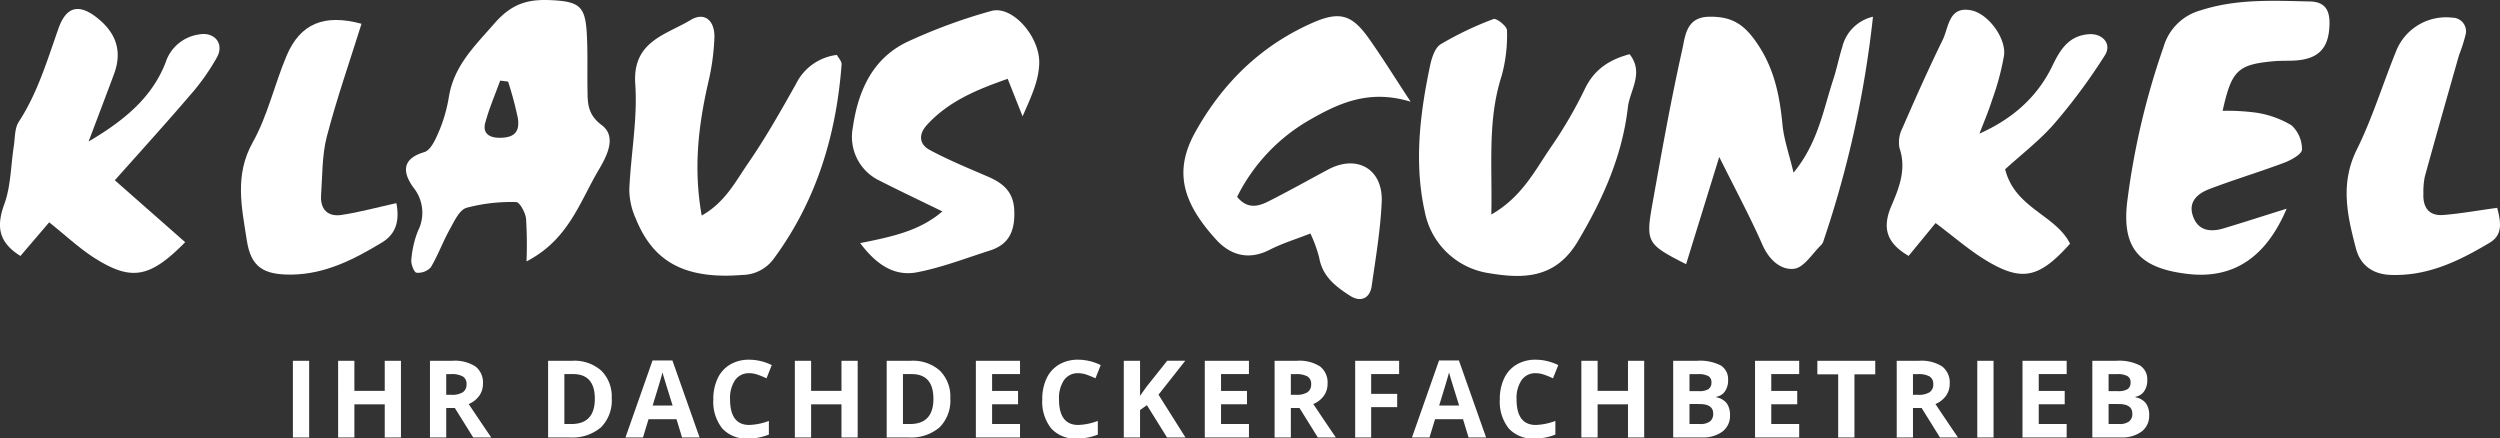
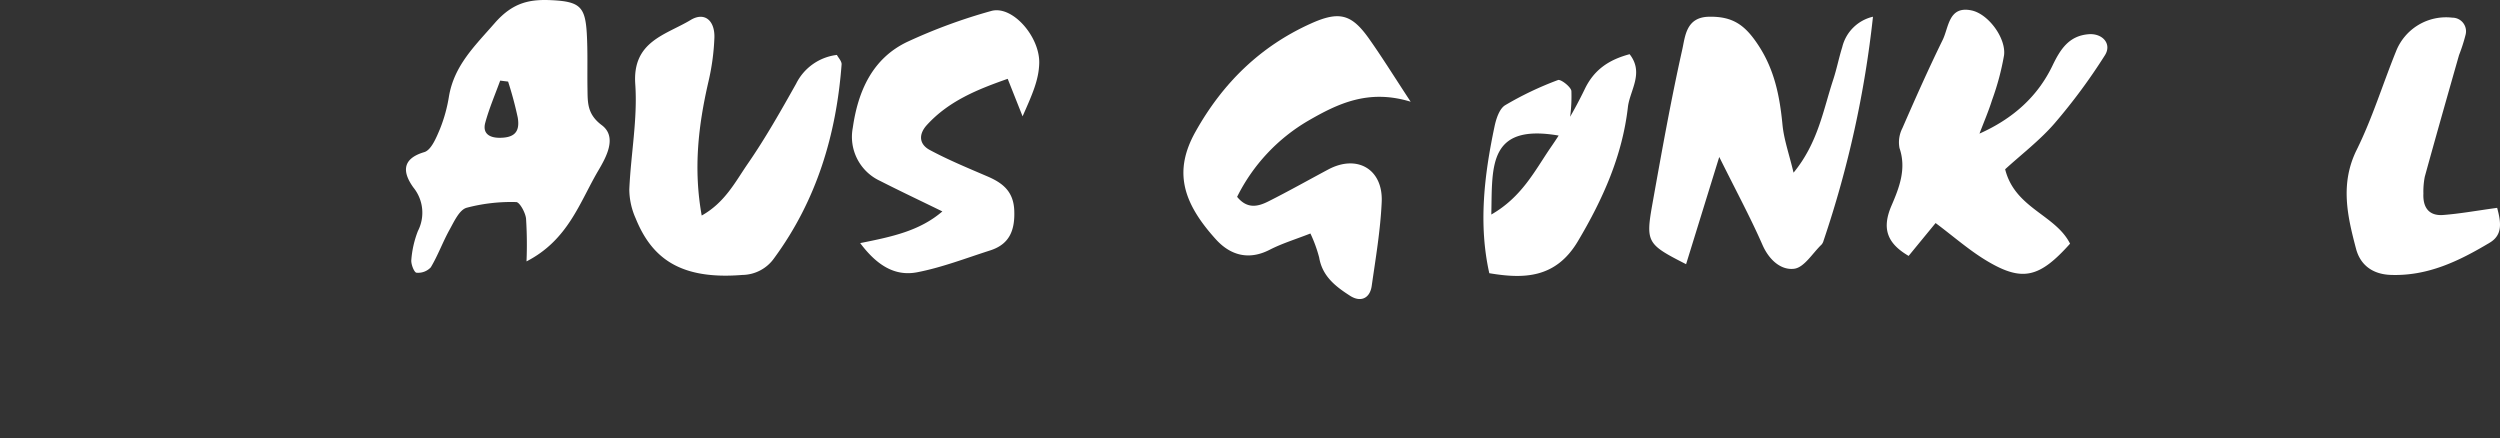
<svg xmlns="http://www.w3.org/2000/svg" width="465.528" height="81.652" viewBox="0 0 465.528 81.652">
  <rect x="0" y="0" width="465.528" height="81.652" fill="#333333" stroke="none" />
  <g id="Gruppe_41" data-name="Gruppe 41" transform="translate(-940 -7027)">
    <g id="Gruppe_40" data-name="Gruppe 40" transform="translate(145 39)">
      <g id="Gruppe_20" data-name="Gruppe 20" transform="translate(795 6988)">
        <path id="Pfad_13256" data-name="Pfad 13256" d="M212.592,41.16c-2.452,7.929-4.3,13.912-6.174,19.969-7.293-3.712-7.557-4.043-6.25-11.347,1.711-9.567,3.417-19.141,5.536-28.62.55-2.461.709-6.026,4.951-6.11,4.492-.091,6.749,1.561,9.2,5.277,3.038,4.6,4,9.544,4.512,14.824.264,2.755,1.229,5.442,2.062,8.935,4.568-5.577,5.514-11.651,7.384-17.317.657-1.994,1.057-4.072,1.685-6.077a7.655,7.655,0,0,1,5.721-5.646,195.742,195.742,0,0,1-9.21,41.729,1.763,1.763,0,0,1-.366.7c-1.676,1.6-3.232,4.266-5.093,4.5-2.461.312-4.676-1.638-5.9-4.425C218.455,52.536,215.842,47.7,212.592,41.16Z" transform="translate(107.551 -11.934)" fill="#fff" />
-         <path id="Pfad_13257" data-name="Pfad 13257" d="M285.293,51.892c-3.8,8.975-9.83,13.141-18.378,12.155-9.214-1.065-12.492-4.911-11.233-14.031a140.2,140.2,0,0,1,6.706-28.29,9.9,9.9,0,0,1,6.881-6.762c6.675-2.173,13.522-1.813,20.376-1.655,2.773.062,3.652,1.6,3.628,4.059-.044,4.587-1.975,6.673-6.469,6.937-1.318.076-2.646.01-3.957.13-6.67.617-7.81,1.709-9.476,9.234a40.661,40.661,0,0,1,6.264.347,18.023,18.023,0,0,1,6.557,2.347,6.011,6.011,0,0,1,1.954,4.525c-.016.849-1.992,1.951-3.274,2.433-4.649,1.749-9.422,3.17-14.057,4.951-2.011.774-3.835,2.251-3.024,4.83.906,2.878,3.2,3.223,5.763,2.455C277.232,54.455,280.884,53.273,285.293,51.892Z" transform="translate(140.506 -13.033)" fill="#fff" />
        <path id="Pfad_13258" data-name="Pfad 13258" d="M168.649,55.449c-2.773,1.089-5.285,1.849-7.582,3.029-3.945,2.026-7.357,1-10.021-1.941-6.342-7-7.832-12.812-3.813-20.009,5.051-9.045,12.053-15.918,21.5-20.173,5.31-2.394,7.59-1.754,10.829,2.816,2.414,3.41,4.617,6.97,7.756,11.742-7.859-2.407-13.553.348-19.092,3.547a33.867,33.867,0,0,0-13.227,14.163c1.9,2.337,3.93,1.8,5.816.852,3.767-1.892,7.441-3.965,11.161-5.95,5.361-2.857,10.222-.067,9.947,6.059-.235,5.231-1.118,10.439-1.863,15.637-.331,2.313-2.053,3.094-4.015,1.836-2.679-1.717-5.18-3.619-5.77-7.15A25.64,25.64,0,0,0,168.649,55.449Z" transform="translate(75.365 -11.97)" fill="#fff" />
-         <path id="Pfad_13259" data-name="Pfad 13259" d="M186.056,51.731C191.684,48.5,194.09,43.693,197,39.409a81.033,81.033,0,0,0,6.407-10.934c1.757-3.735,4.574-5.576,8.4-6.6,2.749,3.487.04,6.729-.32,9.869-1.032,9.026-4.641,17.108-9.315,24.968-4.162,7-10.19,7-16.492,5.945a14.307,14.307,0,0,1-11.994-11.363c-2.038-9.09-.938-18.275.973-27.315.3-1.431.9-3.31,1.986-3.97a61.3,61.3,0,0,1,9.83-4.684c.531-.207,2.511,1.353,2.5,2.089a28.6,28.6,0,0,1-1,8.514C185.3,34.209,186.264,42.591,186.056,51.731Z" transform="translate(91.644 -11.783)" fill="#fff" />
+         <path id="Pfad_13259" data-name="Pfad 13259" d="M186.056,51.731C191.684,48.5,194.09,43.693,197,39.409a81.033,81.033,0,0,0,6.407-10.934c1.757-3.735,4.574-5.576,8.4-6.6,2.749,3.487.04,6.729-.32,9.869-1.032,9.026-4.641,17.108-9.315,24.968-4.162,7-10.19,7-16.492,5.945c-2.038-9.09-.938-18.275.973-27.315.3-1.431.9-3.31,1.986-3.97a61.3,61.3,0,0,1,9.83-4.684c.531-.207,2.511,1.353,2.5,2.089a28.6,28.6,0,0,1-1,8.514C185.3,34.209,186.264,42.591,186.056,51.731Z" transform="translate(91.644 -11.783)" fill="#fff" />
        <path id="Pfad_13260" data-name="Pfad 13260" d="M76.392,61.763a76.01,76.01,0,0,0-.087-7.973c-.122-1.129-1.2-3.075-1.838-3.073a32.394,32.394,0,0,0-9.252,1.067c-1.337.407-2.288,2.526-3.124,4.029-1.278,2.294-2.175,4.806-3.52,7.053A3.233,3.233,0,0,1,55.9,63.871c-.423-.045-1.04-1.588-.957-2.39a18.628,18.628,0,0,1,1.227-5.376,7.45,7.45,0,0,0-.841-8.1c-1.841-2.558-2.434-5.271,2.022-6.589,1.315-.39,2.261-2.731,2.946-4.358a28.112,28.112,0,0,0,1.661-6.064c1-5.752,4.79-9.334,8.493-13.578,3.456-3.965,6.66-4.512,10.864-4.28,5.007.275,6.013,1.27,6.3,6.151.2,3.431.073,6.881.13,10.322.045,2.566-.089,4.727,2.665,6.791,2.956,2.216.762,6.053-.666,8.479C86.275,50.783,84.154,57.772,76.392,61.763ZM72.964,28.282,71.49,28.1c-.946,2.611-2.056,5.177-2.781,7.848-.523,1.932.7,2.787,2.614,2.8,2.752.013,3.894-1.046,3.437-3.767A67.585,67.585,0,0,0,72.964,28.282Z" transform="translate(21.65 -13.089)" fill="#fff" />
        <path id="Pfad_13261" data-name="Pfad 13261" d="M93.588,52.066c4.345-2.436,6.269-6.306,8.573-9.64,3.293-4.763,6.156-9.837,9-14.894a9.775,9.775,0,0,1,7.6-5.376c.275.533.921,1.18.876,1.774-.986,13.112-4.649,25.286-12.53,36.031a7.352,7.352,0,0,1-5.951,3.166C89.58,64.064,84.287,60,81.283,52.573a13.362,13.362,0,0,1-1.178-5.321c.275-6.563,1.566-13.163,1.111-19.655-.56-8,5.709-9.166,10.325-11.953,2.51-1.517,4.48.021,4.412,3.239a42.859,42.859,0,0,1-1.172,8.511C92.968,35.359,92.022,43.326,93.588,52.066Z" transform="translate(37.078 -11.929)" fill="#fff" />
        <path id="Pfad_13262" data-name="Pfad 13262" d="M244.643,37.3c6.252-2.792,10.815-6.891,13.581-12.638,1.456-3.026,3.042-5.563,6.719-5.868,2.609-.216,4.406,1.8,3.046,3.93a108,108,0,0,1-9.368,12.669c-2.751,3.169-6.159,5.767-9.2,8.546,1.824,7.293,9.369,8.443,12.087,13.855-5.674,6.342-8.859,7.153-15.432,3.239-3.325-1.979-6.272-4.593-9.606-7.08-1.739,2.121-3.366,4.1-5.021,6.12-4.067-2.374-5-5.145-3.2-9.344,1.421-3.3,2.837-6.838,1.5-10.737a5.748,5.748,0,0,1,.534-3.7c2.407-5.525,4.859-11.036,7.509-16.446,1.151-2.35,1.089-6.376,5.363-5.488,3.15.653,6.46,5.175,6.062,8.35a48.266,48.266,0,0,1-2.232,8.341C246.322,33.162,245.433,35.214,244.643,37.3Z" transform="translate(123.96 -12.42)" fill="#fff" />
-         <path id="Pfad_13263" data-name="Pfad 13263" d="M15.555,53.868l-5.349,6.263c-4.1-2.538-4.517-5.514-3-9.662,1.223-3.352,1.2-7.153,1.76-10.751.242-1.544.138-3.355.927-4.565,3.512-5.385,5.291-11.441,7.4-17.4,1.463-4.134,3.84-4.606,7.167-1.986,3.536,2.786,4.763,6.2,3.173,10.489-1.342,3.619-2.722,7.225-4.738,12.565,7.221-4.242,11.918-8.541,14.32-14.654a7.655,7.655,0,0,1,6.178-5.274c2.906-.574,4.8,1.657,3.429,4.209a40.8,40.8,0,0,1-5.008,7.072C37.386,35.355,32.793,40.4,27.783,46.038l13.1,11.53C34.345,64.2,30.919,64.859,24.1,60.576,21.231,58.773,18.727,56.387,15.555,53.868Z" transform="translate(-6.399 -12.469)" fill="#fff" />
        <path id="Pfad_13264" data-name="Pfad 13264" d="M107.7,57.651c5.957-1.192,11.061-2.262,15.3-5.9-4.088-2-7.87-3.782-11.594-5.682a9.029,9.029,0,0,1-5.085-9.894c.967-6.773,3.622-12.926,10.212-16.028a101.705,101.705,0,0,1,15.556-5.717c3.935-1.116,9.071,4.771,8.95,9.716-.078,3.164-1.339,5.913-3.1,9.9-1.191-3-1.91-4.808-2.773-6.985-5.67,1.987-10.98,4.139-15.049,8.6-1.631,1.793-1.4,3.611.525,4.643,3.469,1.867,7.137,3.374,10.764,4.934,2.859,1.229,4.852,2.806,4.984,6.368.135,3.654-.878,6.253-4.479,7.407-4.511,1.444-8.978,3.175-13.6,4.07C114.081,63.9,110.724,61.688,107.7,57.651Z" transform="translate(52.478 -12.383)" fill="#fff" />
-         <path id="Pfad_13265" data-name="Pfad 13265" d="M63.563,49.534c.652,3.375-.129,5.779-2.668,7.318C55.69,60,50.317,62.779,44.008,62.841c-5.194.051-7.536-1.4-8.3-6.395-.929-6.062-2.337-12.087,1.105-18.227,2.792-4.983,4.054-10.8,6.3-16.117,2.558-6.05,7.037-7.834,13.96-5.967-2.183,6.975-4.6,13.886-6.449,20.949-.914,3.5-.822,7.272-1.081,10.929-.188,2.644,1.218,4.113,3.806,3.722C56.691,51.231,59.971,50.328,63.563,49.534Z" transform="translate(10.247 -11.709)" fill="#fff" />
        <path id="Pfad_13266" data-name="Pfad 13266" d="M309.263,50.6c.685,2.585,1.113,5-1.382,6.487-5.673,3.39-11.517,6.26-18.469,6-3.49-.134-5.662-1.97-6.425-4.857-1.606-6.074-3.011-12.118.118-18.43,2.906-5.864,4.837-12.2,7.306-18.292a10,10,0,0,1,10.5-6.32,2.54,2.54,0,0,1,2.453,3.253,31.285,31.285,0,0,1-1.2,3.716c-2.151,7.547-4.3,15.1-6.382,22.664a14.422,14.422,0,0,0-.253,3.135c-.118,2.549,1.013,4.169,3.658,3.976C302.286,51.7,305.358,51.135,309.263,50.6Z" transform="translate(155.736 -11.897)" fill="#fff" />
      </g>
-       <path id="Pfad_13393" data-name="Pfad 13393" d="M-172.459,0V-14.277h3.027V0Zm20.12,0h-3.018V-6.162h-5.654V0h-3.027V-14.277h3.027v5.6h5.654v-5.6h3.018Zm8.431-7.939h.977a3.736,3.736,0,0,0,2.119-.479,1.708,1.708,0,0,0,.684-1.5,1.562,1.562,0,0,0-.7-1.445,4.237,4.237,0,0,0-2.163-.43h-.918Zm0,2.461V0h-3.027V-14.277h4.16a7.12,7.12,0,0,1,4.307,1.06,3.782,3.782,0,0,1,1.4,3.218,3.788,3.788,0,0,1-.693,2.241,4.588,4.588,0,0,1-1.963,1.538q3.223,4.814,4.2,6.221h-3.359L-142.3-5.479Zm30.817-1.8a7.031,7.031,0,0,1-2.007,5.4A8.184,8.184,0,0,1-120.894,0h-4.043V-14.277h4.482a7.548,7.548,0,0,1,5.43,1.846A6.789,6.789,0,0,1-113.091-7.275Zm-3.145.078q0-4.6-4.062-4.6h-1.611v9.3h1.3Q-116.236-2.5-116.236-7.2ZM-99.993,0l-1.035-3.4h-5.205L-107.268,0h-3.262l5.039-14.336h3.7L-96.731,0Zm-1.758-5.937q-1.436-4.619-1.616-5.225t-.259-.957q-.322,1.25-1.846,6.182Zm14.28-6.025a3.085,3.085,0,0,0-2.646,1.284A5.974,5.974,0,0,0-91.054-7.1q0,4.775,3.584,4.775a11.329,11.329,0,0,0,3.643-.752V-.537A10.116,10.116,0,0,1-87.753.2a5.987,5.987,0,0,1-4.766-1.89,8,8,0,0,1-1.65-5.425,8.858,8.858,0,0,1,.811-3.9,5.858,5.858,0,0,1,2.329-2.568,6.89,6.89,0,0,1,3.56-.894,9.607,9.607,0,0,1,4.18,1.006l-.977,2.461a16.165,16.165,0,0,0-1.611-.664A4.807,4.807,0,0,0-87.47-11.963ZM-67.291,0h-3.018V-6.162h-5.654V0H-78.99V-14.277h3.027v5.6h5.654v-5.6h3.018Zm17.249-7.275a7.031,7.031,0,0,1-2.007,5.4A8.184,8.184,0,0,1-57.845,0h-4.043V-14.277h4.482a7.548,7.548,0,0,1,5.43,1.846A6.789,6.789,0,0,1-50.042-7.275Zm-3.145.078q0-4.6-4.062-4.6H-58.86v9.3h1.3Q-53.186-2.5-53.186-7.2ZM-37.06,0h-8.223V-14.277h8.223v2.48h-5.2v3.135h4.834v2.48h-4.834V-2.5h5.2Zm10.843-11.963a3.085,3.085,0,0,0-2.646,1.284A5.974,5.974,0,0,0-29.8-7.1q0,4.775,3.584,4.775a11.329,11.329,0,0,0,3.643-.752V-.537A10.116,10.116,0,0,1-26.5.2a5.987,5.987,0,0,1-4.766-1.89,8,8,0,0,1-1.65-5.425,8.858,8.858,0,0,1,.811-3.9,5.858,5.858,0,0,1,2.329-2.568,6.89,6.89,0,0,1,3.56-.894,9.607,9.607,0,0,1,4.18,1.006l-.977,2.461a16.165,16.165,0,0,0-1.611-.664A4.807,4.807,0,0,0-26.217-11.963ZM-6.253,0H-9.691l-3.74-6.016L-14.71-5.1V0h-3.027V-14.277h3.027v6.533l1.191-1.68,3.867-4.854h3.359l-4.98,6.318ZM5.566,0H-2.656V-14.277H5.566v2.48H.371v3.135H5.205v2.48H.371V-2.5h5.2Zm7.806-7.939h.977a3.736,3.736,0,0,0,2.119-.479,1.708,1.708,0,0,0,.684-1.5,1.562,1.562,0,0,0-.7-1.445,4.237,4.237,0,0,0-2.163-.43h-.918Zm0,2.461V0H10.345V-14.277h4.16a7.12,7.12,0,0,1,4.307,1.06A3.782,3.782,0,0,1,20.208-10a3.788,3.788,0,0,1-.693,2.241,4.588,4.588,0,0,1-1.963,1.538Q20.775-1.406,21.751,0H18.392L14.984-5.479ZM28.327,0H25.348V-14.277h8.184v2.48H28.327v3.682H33.17v2.471H28.327ZM46.464,0,45.429-3.4H40.224L39.189,0H35.927l5.039-14.336h3.7L49.726,0ZM44.707-5.937q-1.436-4.619-1.616-5.225t-.259-.957q-.322,1.25-1.846,6.182Zm14.28-6.025a3.085,3.085,0,0,0-2.646,1.284A5.974,5.974,0,0,0,55.4-7.1q0,4.775,3.584,4.775a11.329,11.329,0,0,0,3.643-.752V-.537A10.116,10.116,0,0,1,58.7.2a5.987,5.987,0,0,1-4.766-1.89,8,8,0,0,1-1.65-5.425,8.858,8.858,0,0,1,.811-3.9,5.858,5.858,0,0,1,2.329-2.568,6.89,6.89,0,0,1,3.56-.894,9.607,9.607,0,0,1,4.18,1.006l-.977,2.461a16.165,16.165,0,0,0-1.611-.664A4.807,4.807,0,0,0,58.987-11.963ZM79.166,0H76.148V-6.162H70.494V0H67.467V-14.277h3.027v5.6h5.654v-5.6h3.018Zm5.4-14.277h4.443a8.563,8.563,0,0,1,4.409.864,3.008,3.008,0,0,1,1.372,2.749,3.464,3.464,0,0,1-.6,2.1,2.4,2.4,0,0,1-1.6.986v.1a3.145,3.145,0,0,1,1.958,1.133,3.685,3.685,0,0,1,.6,2.207,3.637,3.637,0,0,1-1.411,3.047A6.1,6.1,0,0,1,89.911,0H84.57ZM87.6-8.623h1.758A3.214,3.214,0,0,0,91.137-9a1.421,1.421,0,0,0,.552-1.26,1.261,1.261,0,0,0-.6-1.177,3.86,3.86,0,0,0-1.9-.356H87.6Zm0,2.4V-2.5H89.57a2.926,2.926,0,0,0,1.846-.479,1.766,1.766,0,0,0,.6-1.465q0-1.777-2.539-1.777ZM108.03,0H99.807V-14.277h8.223v2.48h-5.2v3.135h4.834v2.48h-4.834V-2.5h5.2Zm10.286,0h-3.027V-11.758h-3.877v-2.52h10.781v2.52h-3.877Zm10.9-7.939h.977a3.736,3.736,0,0,0,2.119-.479,1.708,1.708,0,0,0,.684-1.5,1.562,1.562,0,0,0-.7-1.445,4.237,4.237,0,0,0-2.163-.43h-.918Zm0,2.461V0H126.19V-14.277h4.16a7.12,7.12,0,0,1,4.307,1.06,3.782,3.782,0,0,1,1.4,3.218,3.788,3.788,0,0,1-.693,2.241A4.588,4.588,0,0,1,133.4-6.221Q136.62-1.406,137.6,0h-3.359l-3.408-5.479ZM141.193,0V-14.277h3.027V0Zm16.644,0h-8.223V-14.277h8.223v2.48h-5.2v3.135h4.834v2.48h-4.834V-2.5h5.2Zm4.779-14.277h4.443a8.563,8.563,0,0,1,4.409.864,3.008,3.008,0,0,1,1.372,2.749,3.464,3.464,0,0,1-.6,2.1,2.4,2.4,0,0,1-1.6.986v.1A3.145,3.145,0,0,1,172.6-6.348a3.685,3.685,0,0,1,.6,2.207,3.637,3.637,0,0,1-1.411,3.047A6.1,6.1,0,0,1,167.957,0h-5.342Zm3.027,5.654H167.4A3.214,3.214,0,0,0,169.183-9a1.421,1.421,0,0,0,.552-1.26,1.261,1.261,0,0,0-.6-1.177,3.86,3.86,0,0,0-1.9-.356h-1.592Zm0,2.4V-2.5h1.973a2.926,2.926,0,0,0,1.846-.479,1.766,1.766,0,0,0,.6-1.465q0-1.777-2.539-1.777Z" transform="translate(1022 7069.457)" fill="#fff" />
    </g>
  </g>
</svg>